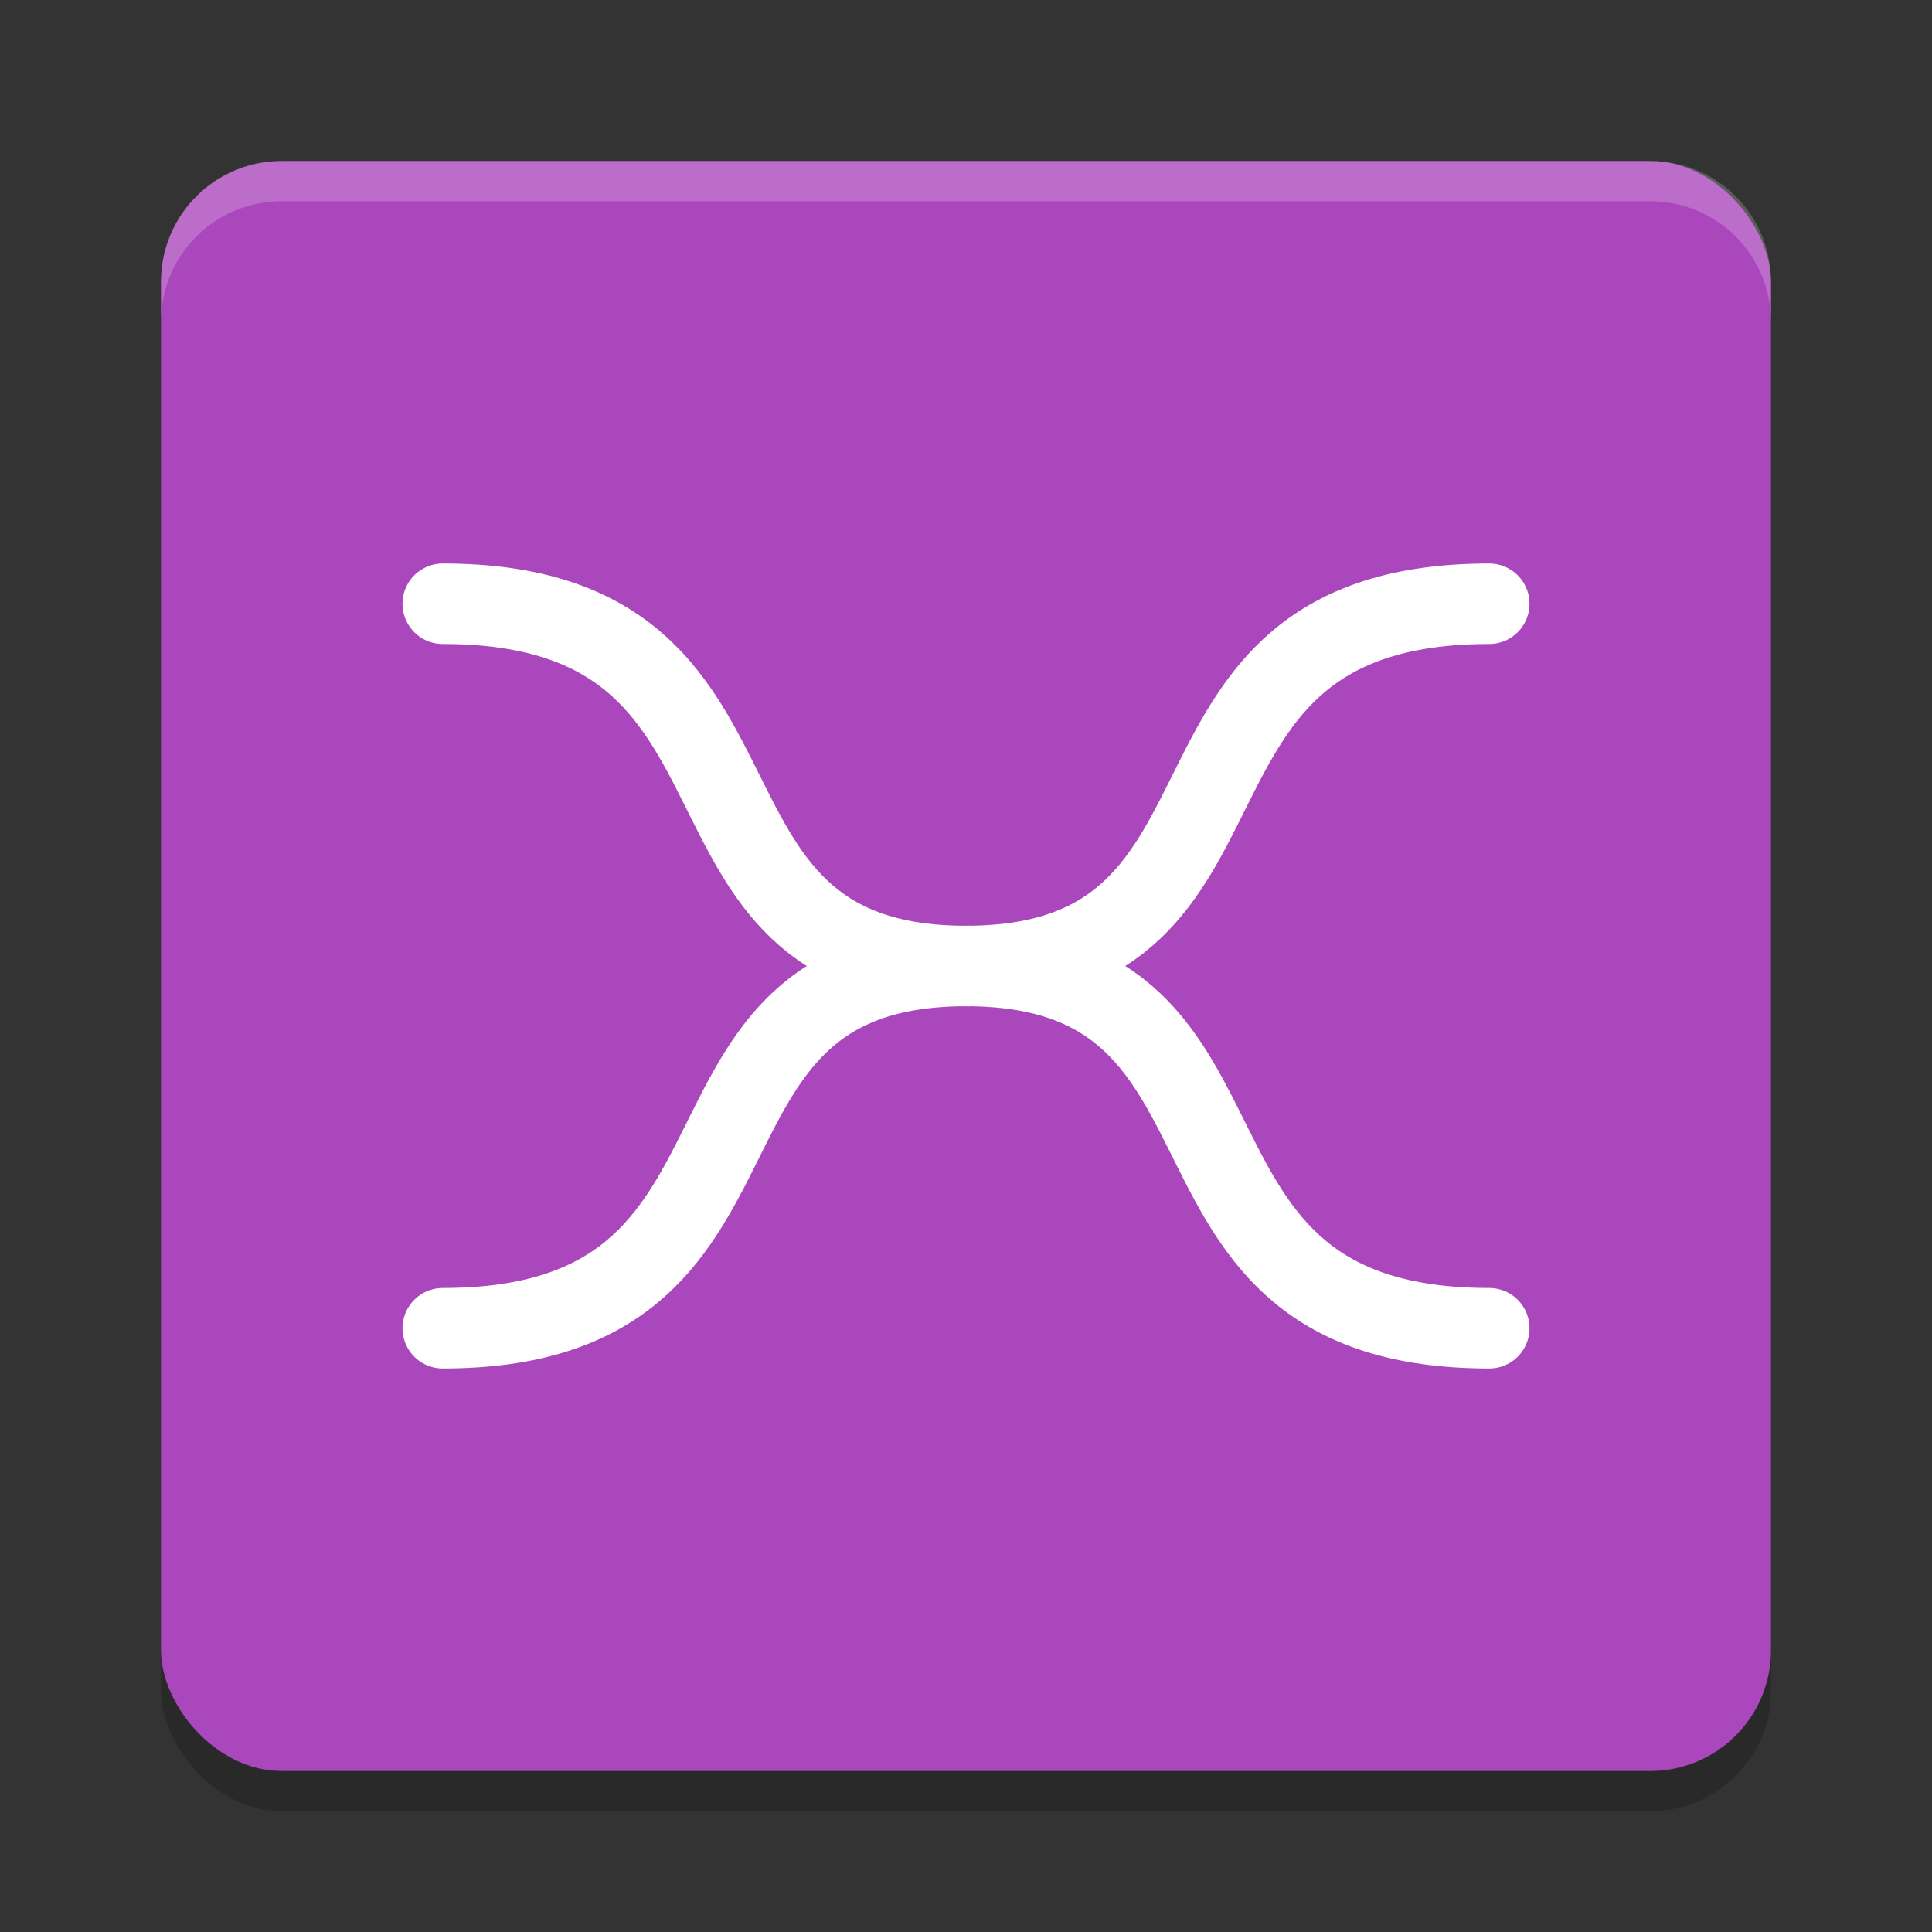
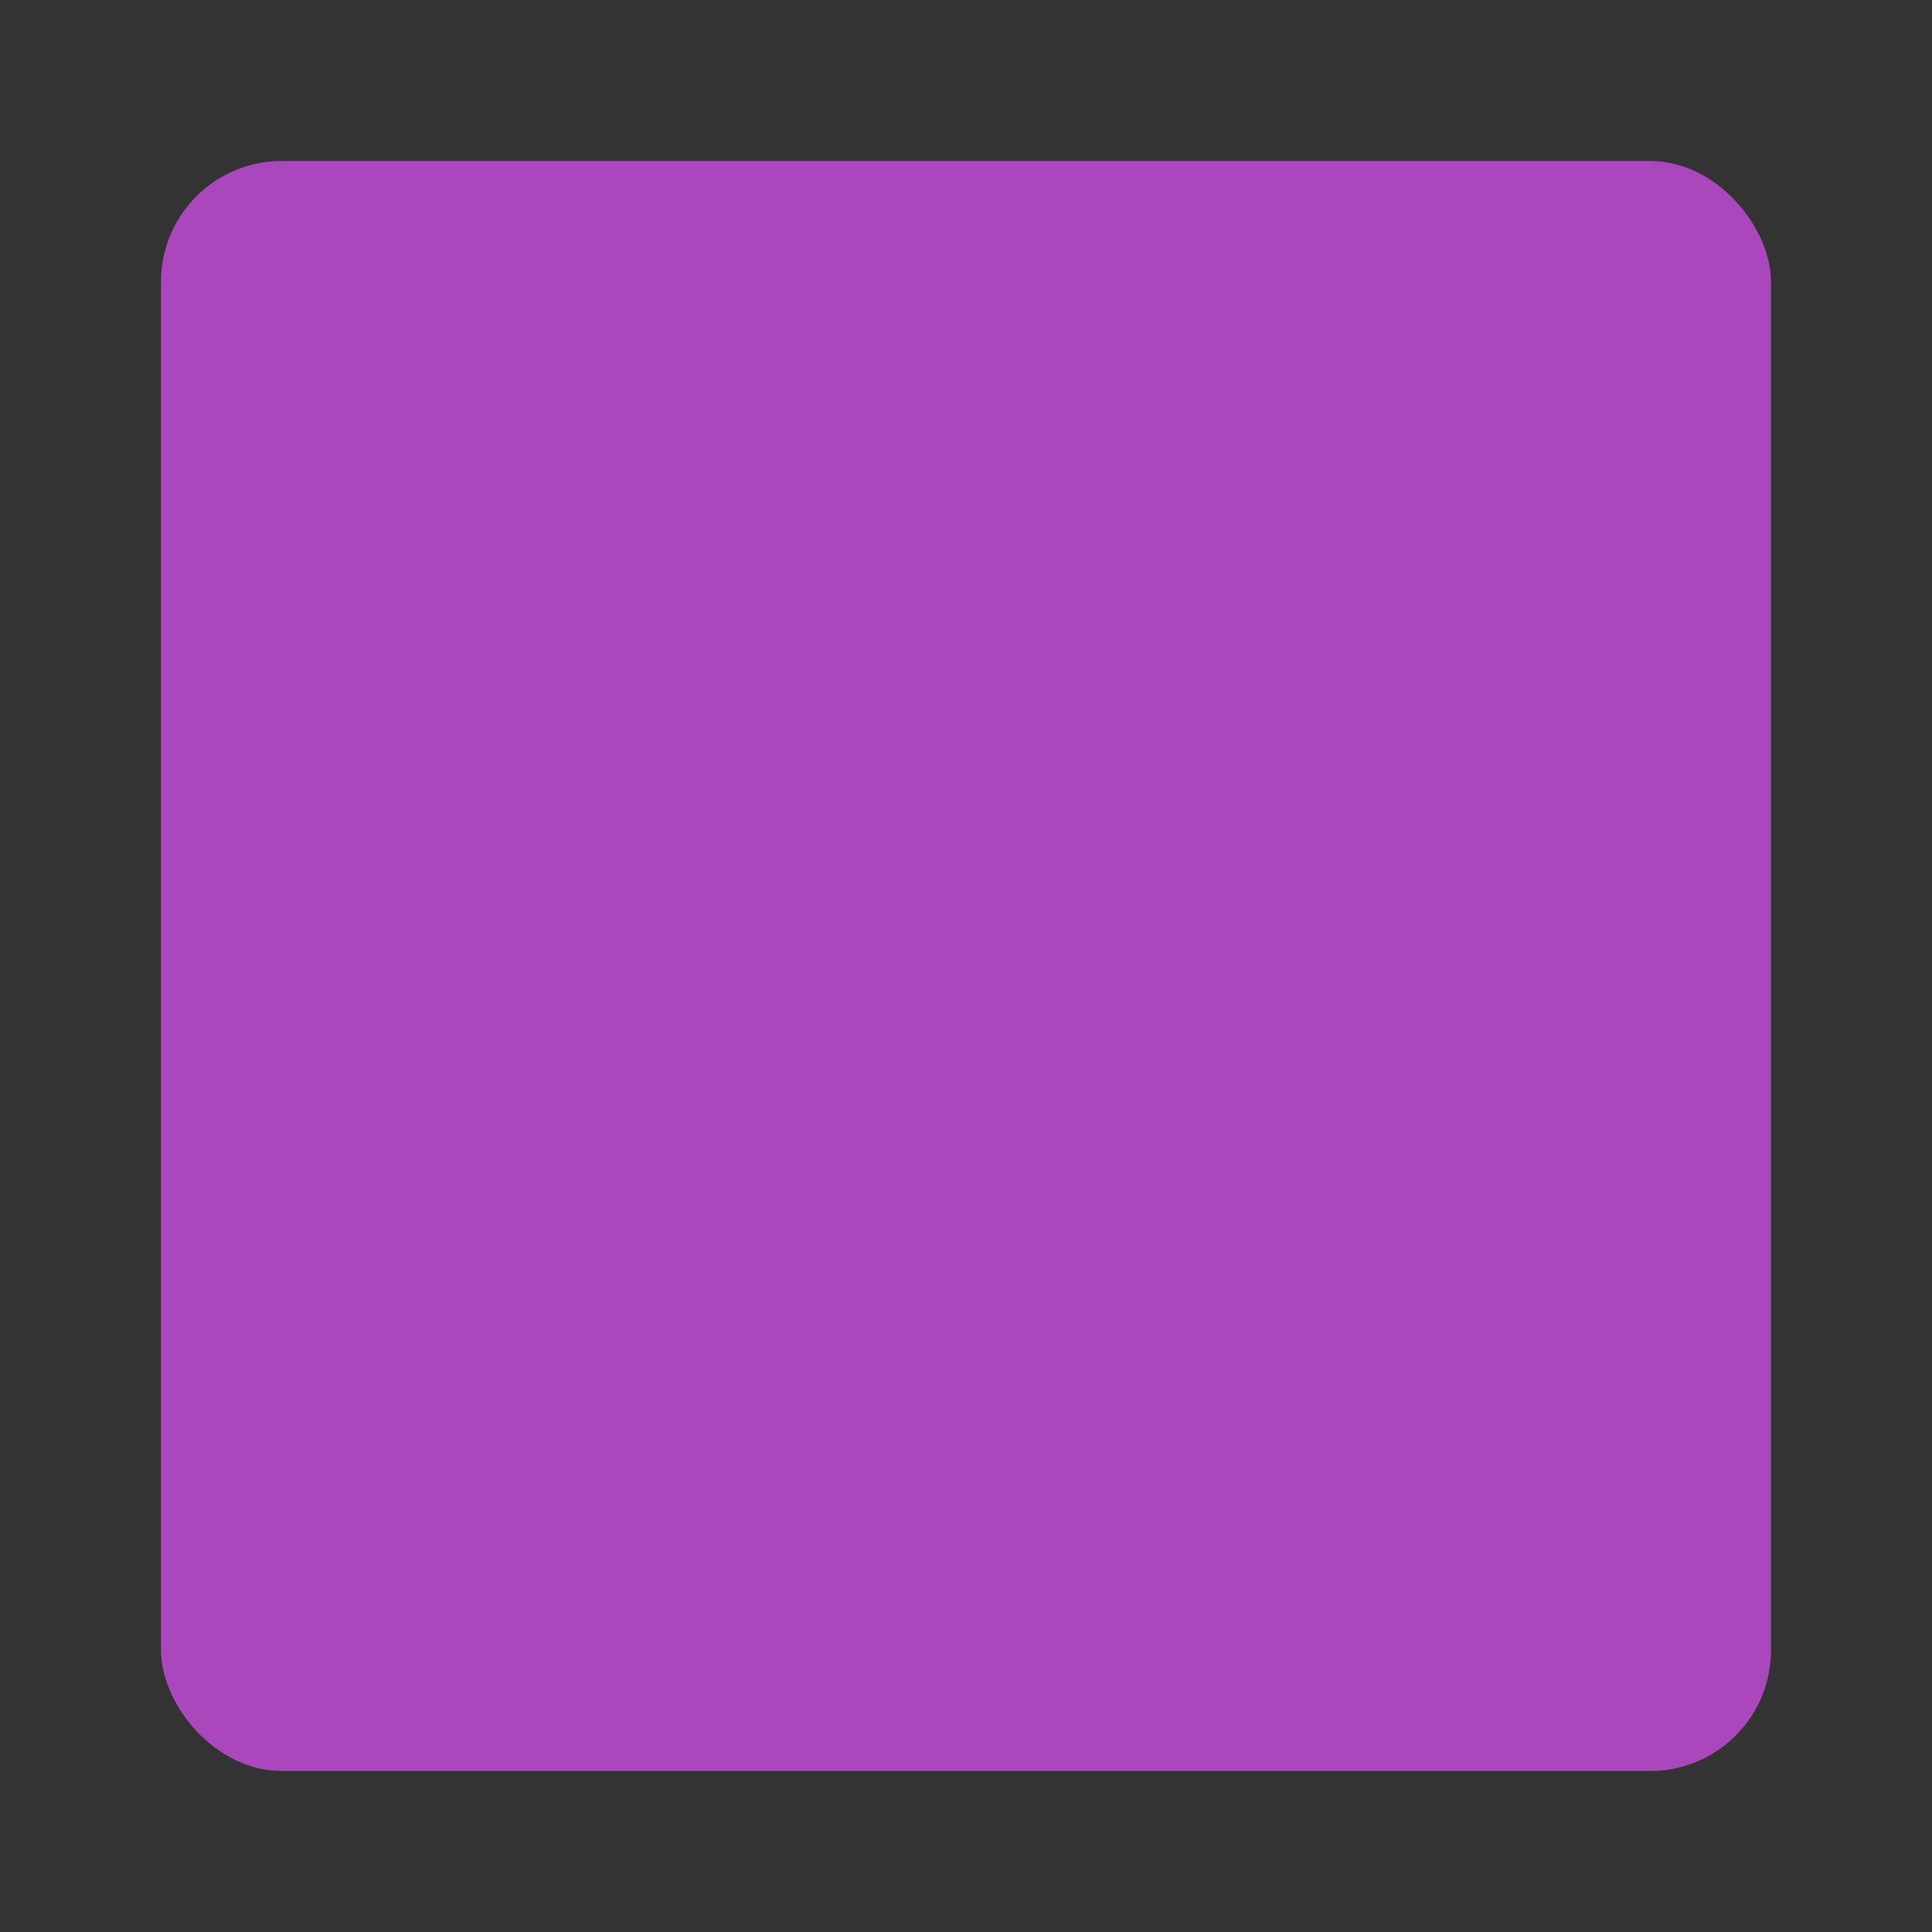
<svg xmlns="http://www.w3.org/2000/svg" height="48" width="48" version="1.1" viewBox="0 0 48 48">
  <rect x="0" y="0" width="48" height="48" fill="#333333" stroke="none" />
-   <rect style="opacity:.2" rx="3" ry="3" height="40" width="40" y="5" x="4" />
  <rect style="fill:#ab47bc" rx="3" ry="3" height="40" width="40" y="4" x="4" />
-   <path style="opacity:.2;fill:#ffffff" d="m7 4c-1.662 0-3 1.338-3 3v1c0-1.662 1.338-3 3-3h34c1.662 0 3 1.338 3 3v-1c0-1.662-1.338-3-3-3z" />
-   <path style="stroke:#ffffff;stroke-width:2;stroke-linecap:round;fill:none" d="m11 15c9 0 5 9 13 9s4-9 13-9" />
-   <path style="stroke:#ffffff;stroke-width:2;stroke-linecap:round;fill:none" d="m11 33c9 0 5-9 13-9s4 9 13 9" />
</svg>